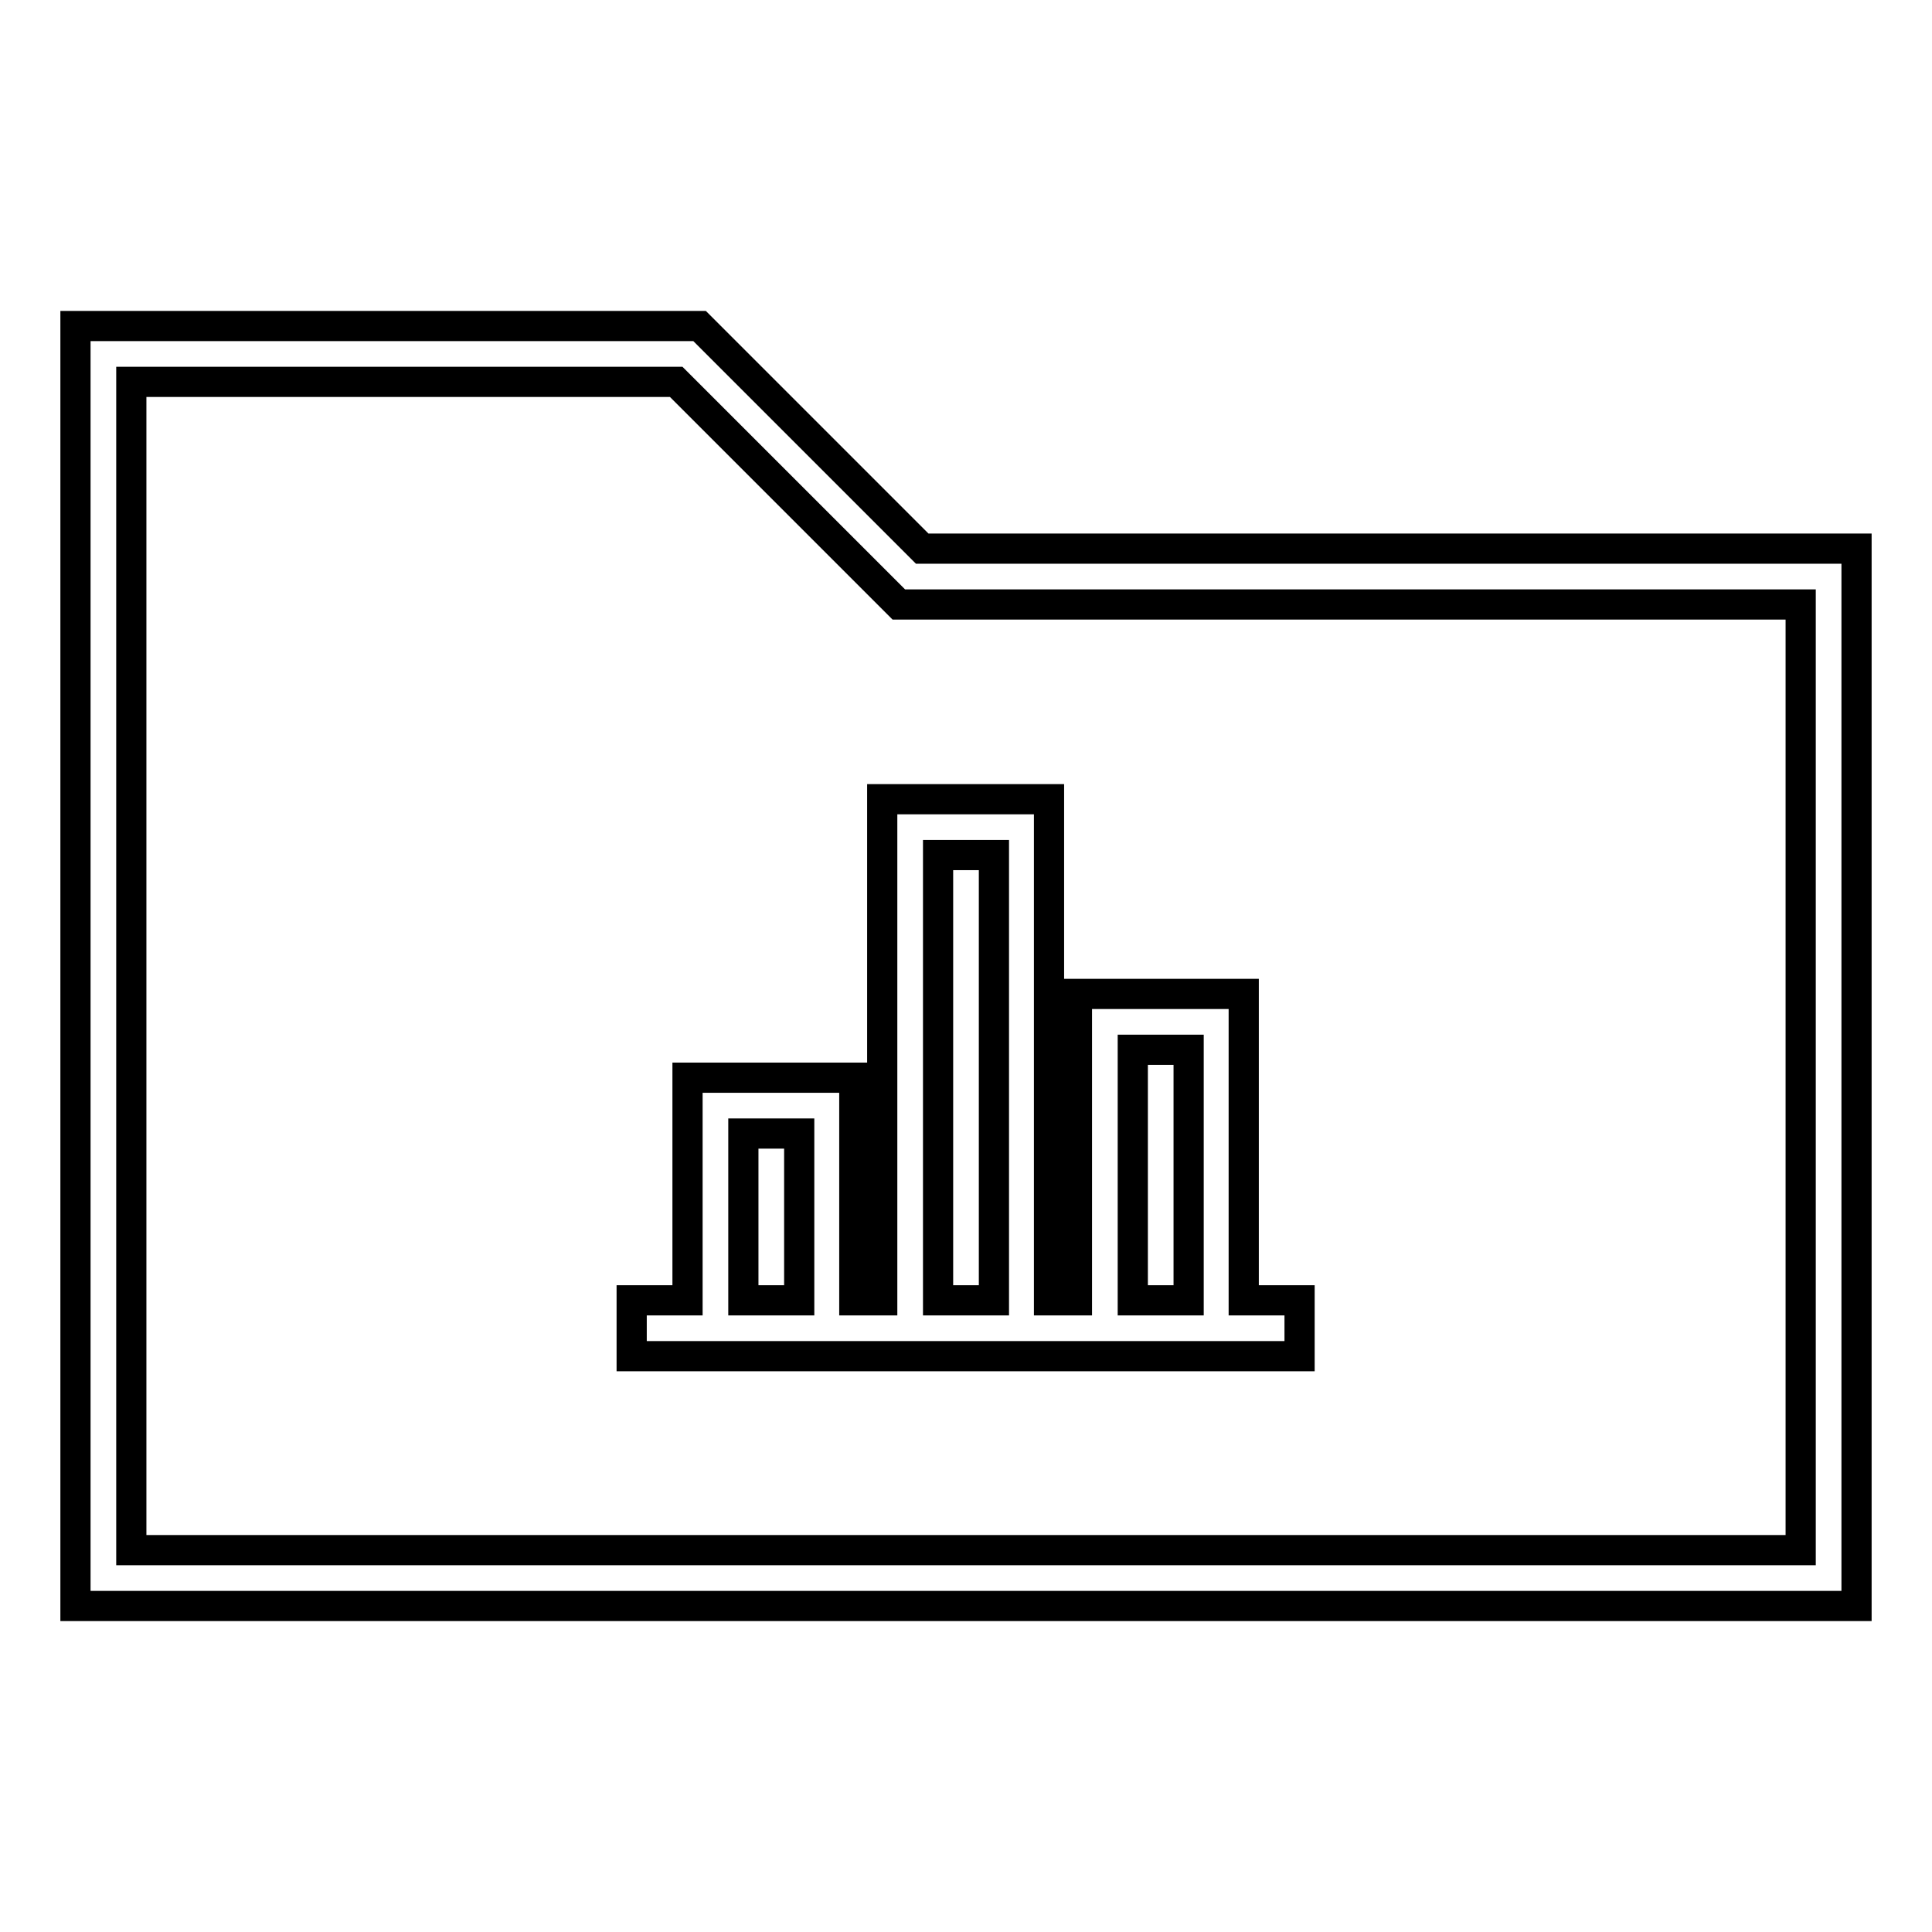
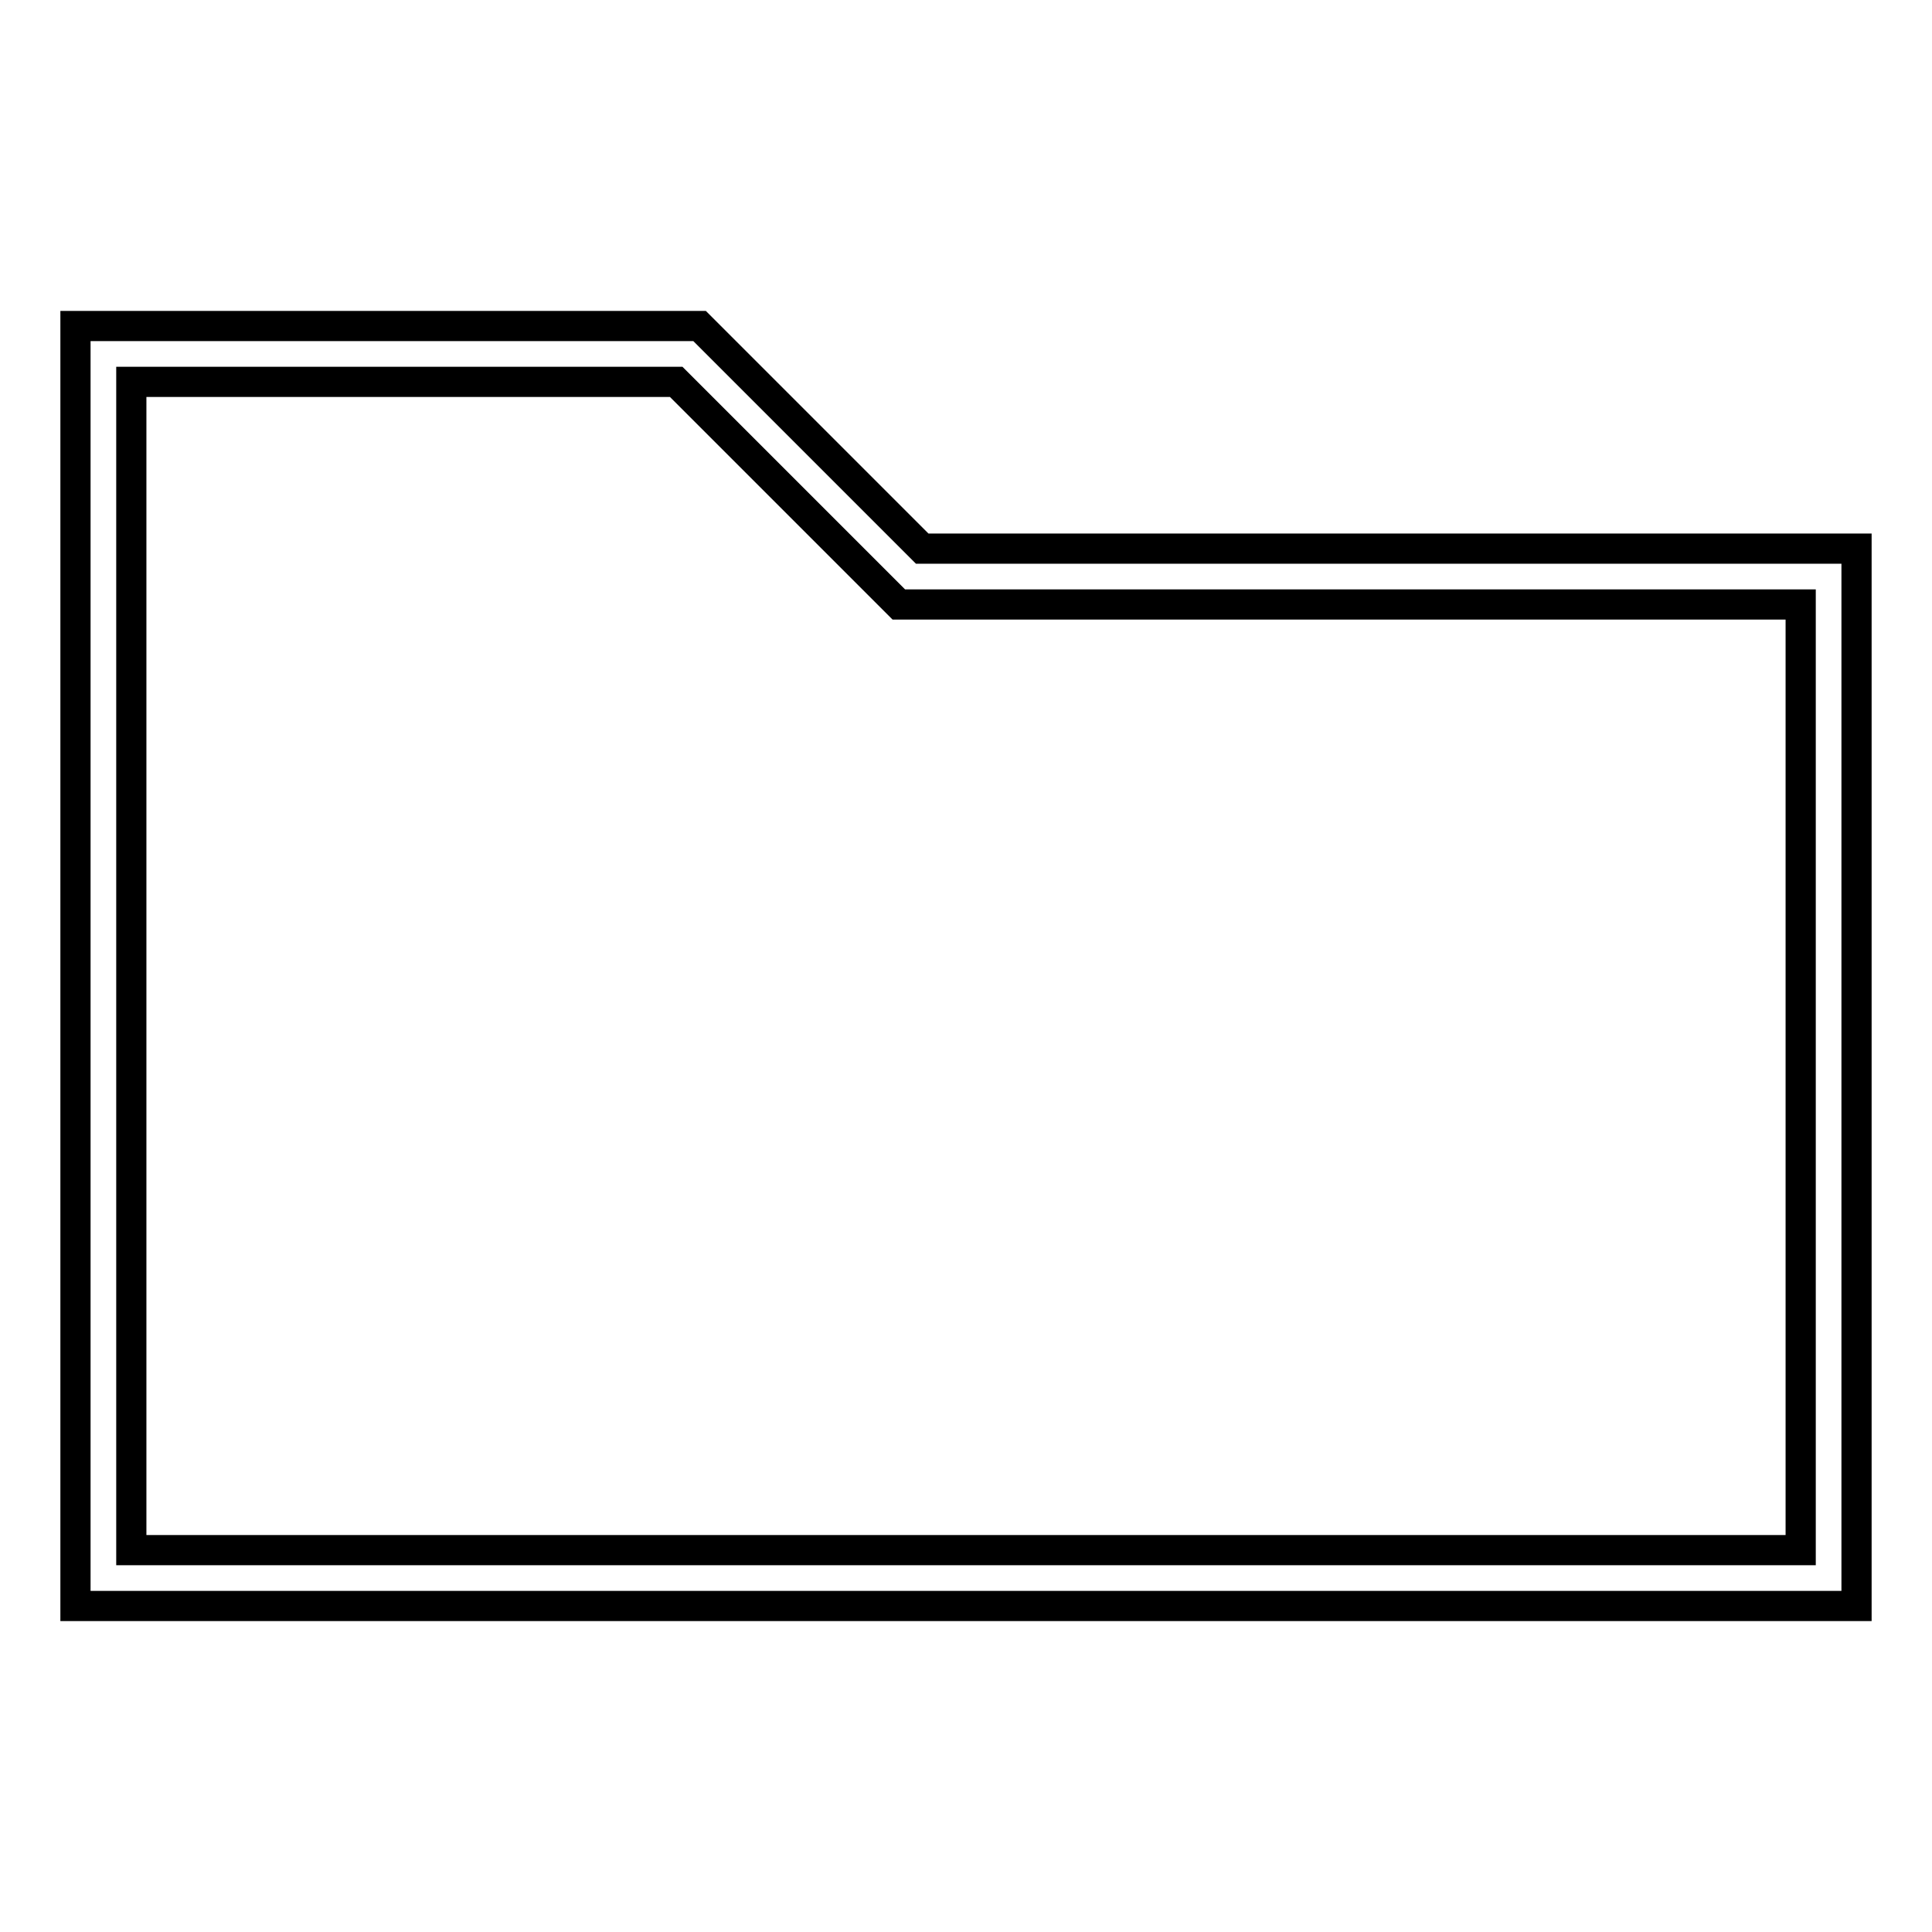
<svg xmlns="http://www.w3.org/2000/svg" version="1.1" x="0px" y="0px" viewBox="0 0 256 256" enable-background="new 0 0 256 256" xml:space="preserve">
  <g>
    <g>
      <path stroke-width="4" fill-opacity="0" stroke="#000000" d="M92.7,43.2H10v169.6h236V72.7H122.2L92.7,43.2z M238.6,205.4H17.4V50.6h72.2l29.5,29.5h119.5V205.4z" />
-       <path stroke-width="4" fill-opacity="0" stroke="#000000" d="M116.9,105.9v66.4h-3.7v-29.5H91.1v29.5h-7.4v7.4h88.5v-7.4h-7.4v-40.6h-22.1v40.6h-3.7v-66.4H116.9z  M98.5,172.3v-22.1h7.4v22.1H98.5z M150.1,139.1h7.4v33.2h-7.4V139.1z M124.3,172.3v-59h7.4v59H124.3z" />
    </g>
  </g>
</svg>